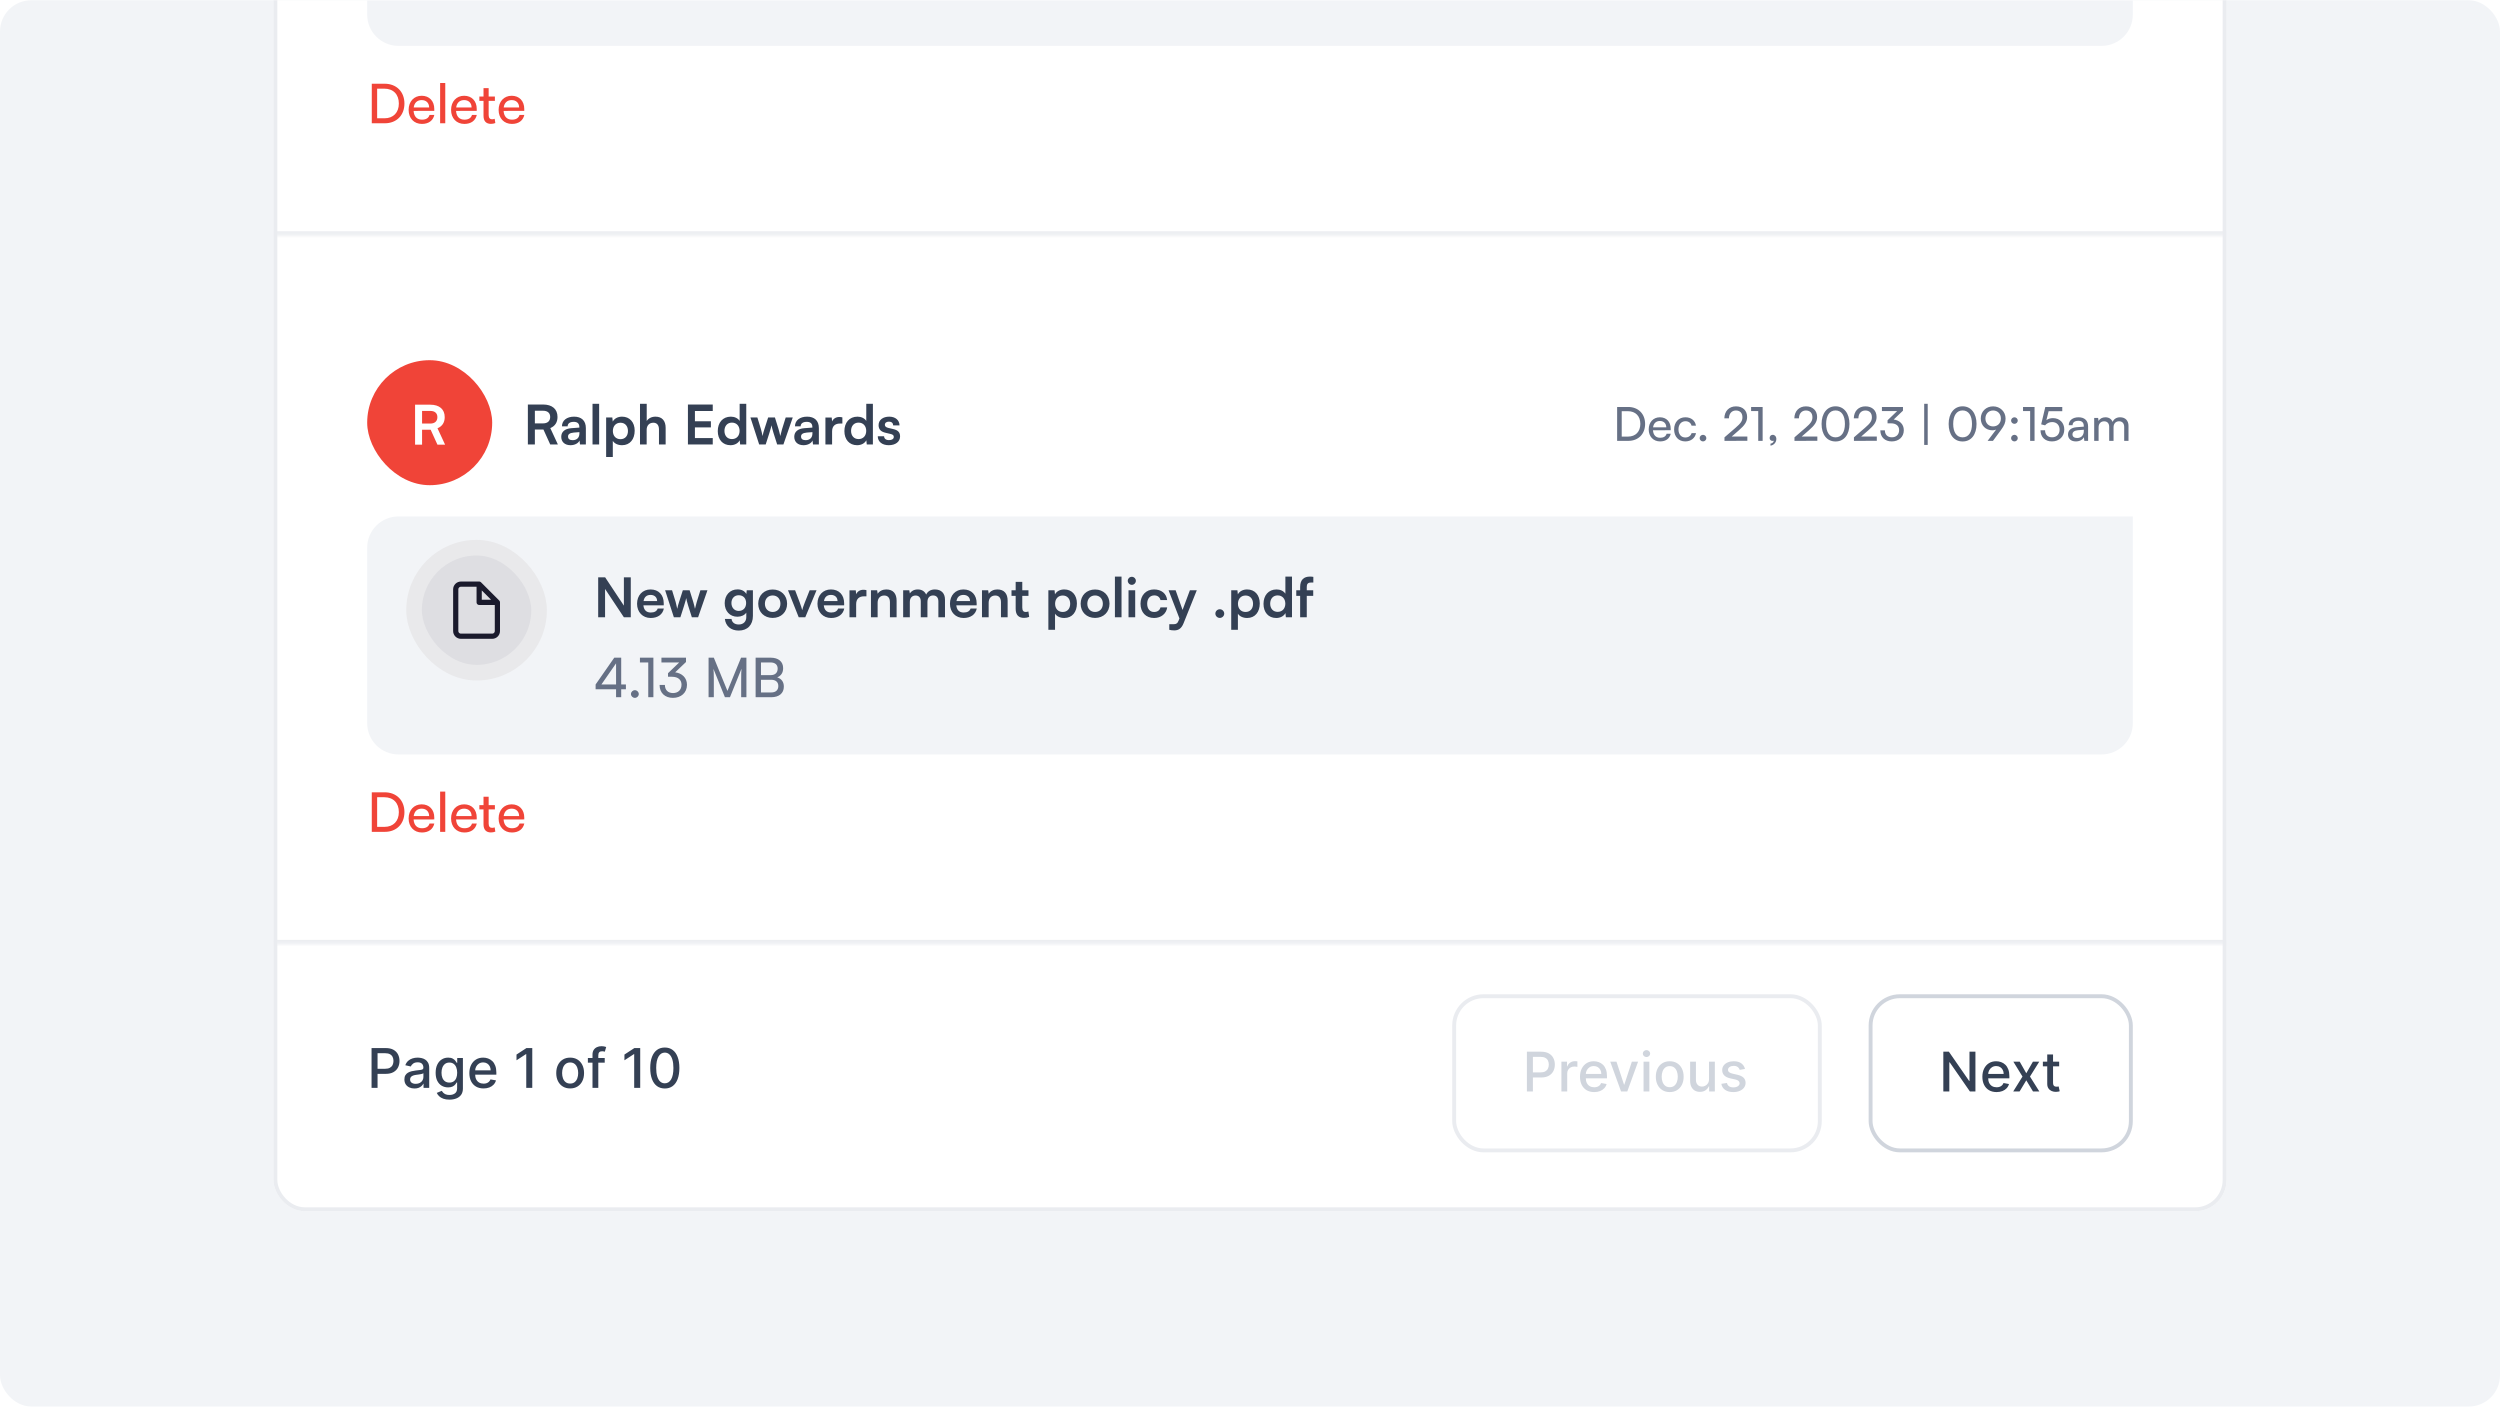
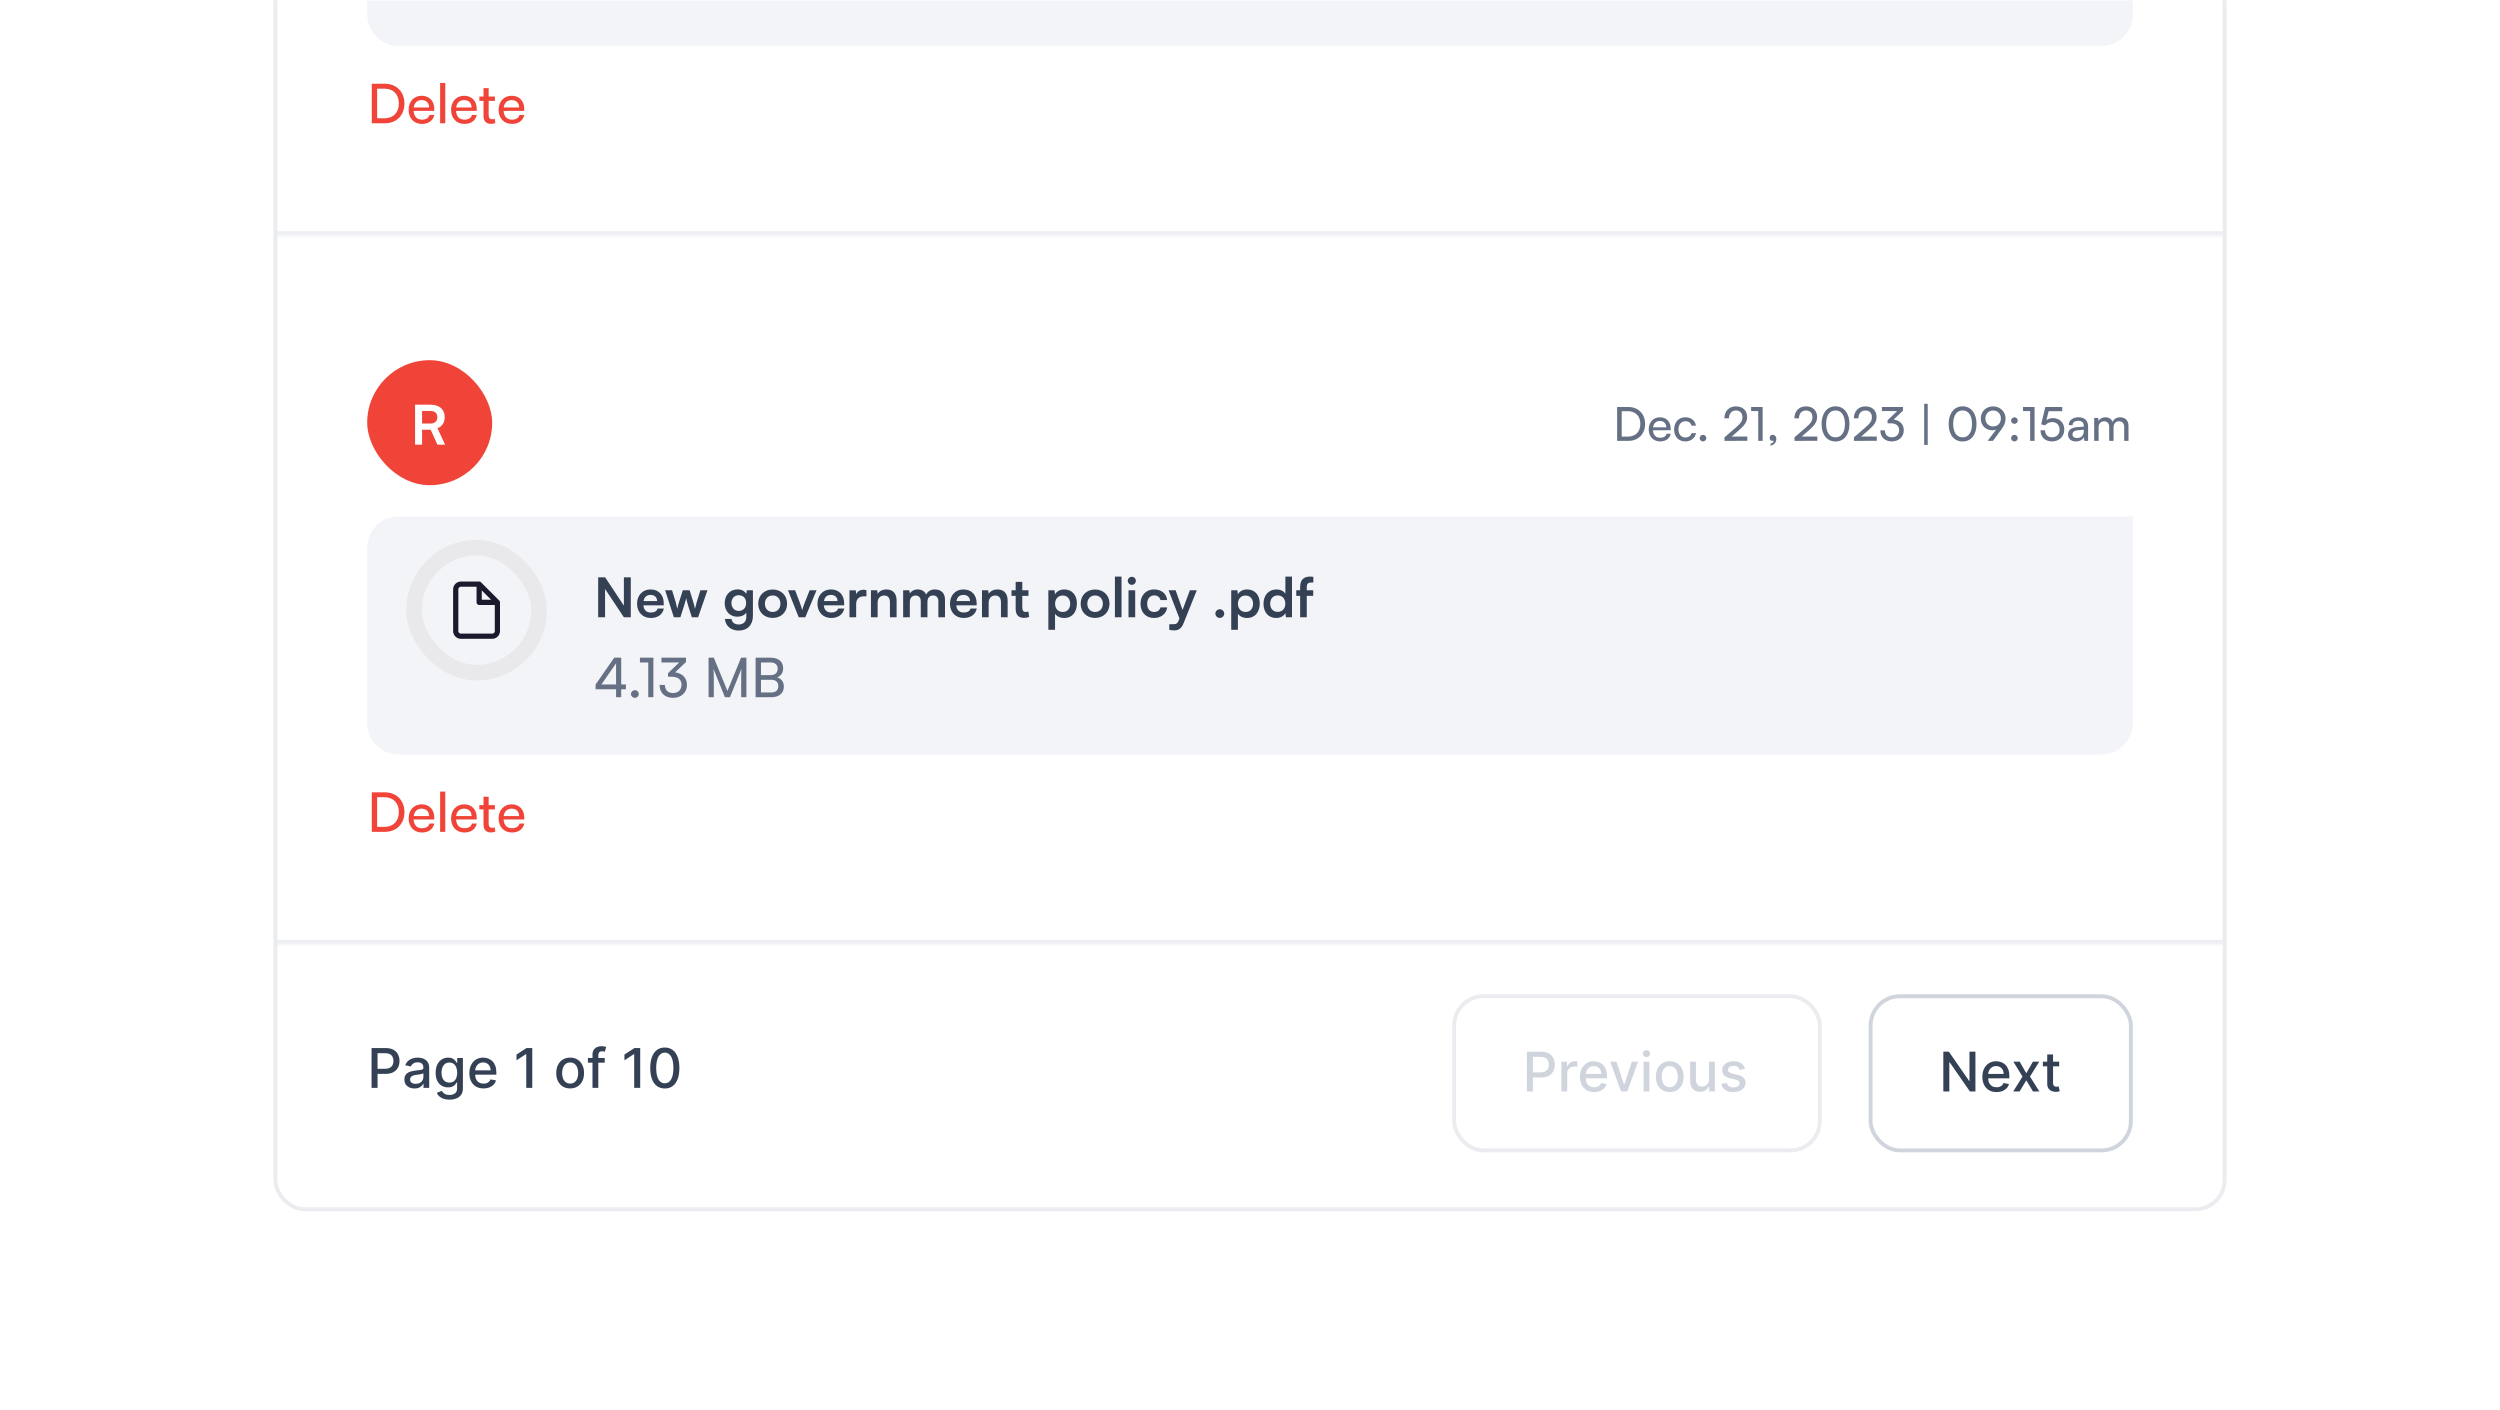
<svg xmlns="http://www.w3.org/2000/svg" width="688" height="388" viewBox="0 0 688 388" fill="none">
  <g clip-path="url(#clip0_19572_62567)">
-     <rect y="0.074" width="688" height="387" rx="8.6" fill="#F2F4F7" />
    <g clip-path="url(#clip1_19572_62567)">
      <rect x="75.25" y="-320.977" width="537.5" height="654.3" rx="8.6" fill="white" />
      <mask id="path-4-inside-1_19572_62567" fill="white">
        <path d="M75.25 -121.676H612.75V64.724H75.25V-121.676Z" />
      </mask>
      <path d="M612.75 63.649H75.25V65.799H612.75V63.649Z" fill="#EAECF0" mask="url(#path-4-inside-1_19572_62567)" />
      <g filter="url(#filter0_dd_19572_62567)">
        <path d="M101.05 -46.425C101.05 -51.175 104.9 -55.025 109.65 -55.025H586.95V1.875C586.95 6.624 583.1 10.475 578.35 10.475H109.65C104.9 10.475 101.05 6.624 101.05 1.875V-46.425Z" fill="#F2F4F7" />
      </g>
      <path d="M105.911 33.924H102.314V23.043H105.851C109.102 23.043 111.299 25.24 111.299 28.491C111.299 31.727 109.132 33.924 105.911 33.924ZM105.746 24.397H103.789V32.554H105.806C108.229 32.554 109.764 30.989 109.764 28.491C109.764 25.962 108.229 24.397 105.746 24.397ZM116.11 34.104C113.943 34.104 112.453 32.539 112.453 30.252C112.453 27.949 113.913 26.354 116.05 26.354C118.142 26.354 119.512 27.799 119.512 29.981V30.508L113.823 30.523C113.928 32.073 114.741 32.931 116.14 32.931C117.239 32.931 117.961 32.479 118.202 31.636H119.527C119.165 33.217 117.931 34.104 116.11 34.104ZM116.05 27.543C114.816 27.543 114.033 28.28 113.853 29.574H118.097C118.097 28.355 117.299 27.543 116.05 27.543ZM122.537 33.924H121.122V22.847H122.537V33.924ZM127.795 34.104C125.627 34.104 124.137 32.539 124.137 30.252C124.137 27.949 125.597 26.354 127.734 26.354C129.826 26.354 131.196 27.799 131.196 29.981V30.508L125.507 30.523C125.612 32.073 126.425 32.931 127.825 32.931C128.923 32.931 129.646 32.479 129.887 31.636H131.211C130.85 33.217 129.616 34.104 127.795 34.104ZM127.734 27.543C126.5 27.543 125.718 28.28 125.537 29.574H129.781C129.781 28.355 128.984 27.543 127.734 27.543ZM136.134 32.69L136.315 33.864C135.938 34.014 135.517 34.089 135.095 34.089C133.801 34.089 133.064 33.352 133.064 31.862V27.753H131.92V26.564H133.064V24.262H134.478V26.564H136.194V27.753H134.478V31.666C134.478 32.509 134.87 32.825 135.427 32.825C135.637 32.825 135.893 32.78 136.134 32.69ZM140.875 34.104C138.708 34.104 137.218 32.539 137.218 30.252C137.218 27.949 138.678 26.354 140.815 26.354C142.907 26.354 144.276 27.799 144.276 29.981V30.508L138.588 30.523C138.693 32.073 139.506 32.931 140.905 32.931C142.004 32.931 142.726 32.479 142.967 31.636H144.292C143.93 33.217 142.696 34.104 140.875 34.104ZM140.815 27.543C139.581 27.543 138.798 28.28 138.618 29.574H142.862C142.862 28.355 142.064 27.543 140.815 27.543Z" fill="#F04438" />
      <mask id="path-8-inside-2_19572_62567" fill="white">
        <path d="M75.25 73.324H612.75V259.724H75.25V73.324Z" />
      </mask>
      <path d="M612.75 258.649H75.25V260.799H612.75V258.649Z" fill="#EAECF0" mask="url(#path-8-inside-2_19572_62567)" />
      <rect x="101.05" y="99.125" width="34.4" height="34.4" rx="17.2" fill="#F04438" />
      <path d="M116.154 122.373H114.228V111.371H118.427C120.925 111.371 122.385 112.636 122.385 114.803C122.385 116.278 121.693 117.331 120.398 117.858L122.49 122.373H120.383L118.517 118.264H116.154V122.373ZM116.154 113.087V116.564H118.427C119.646 116.564 120.368 115.917 120.368 114.803C120.368 113.704 119.646 113.087 118.427 113.087H116.154Z" fill="white" />
-       <path d="M147.195 122.324H145.269V111.323H149.468C151.966 111.323 153.426 112.587 153.426 114.754C153.426 116.229 152.734 117.282 151.44 117.809L153.532 122.324H151.425L149.558 118.216H147.195V122.324ZM147.195 113.038V116.515H149.468C150.687 116.515 151.409 115.868 151.409 114.754C151.409 113.655 150.687 113.038 149.468 113.038H147.195ZM156.999 122.52C155.419 122.52 154.455 121.602 154.455 120.202C154.455 118.833 155.449 117.975 157.21 117.839L159.437 117.674V117.508C159.437 116.5 158.835 116.094 157.902 116.094C156.818 116.094 156.216 116.545 156.216 117.328H154.651C154.651 115.717 155.976 114.664 157.992 114.664C159.994 114.664 161.228 115.747 161.228 117.809V122.324H159.618L159.482 121.226C159.166 121.993 158.158 122.52 156.999 122.52ZM157.601 121.135C158.73 121.135 159.452 120.458 159.452 119.314V118.923L157.902 119.043C156.758 119.149 156.322 119.525 156.322 120.127C156.322 120.804 156.773 121.135 157.601 121.135ZM164.883 122.324H163.062V111.127H164.883V122.324ZM166.809 125.771V114.89H168.51L168.63 116.018C169.081 115.16 170.06 114.664 171.188 114.664C173.28 114.664 174.665 116.184 174.665 118.517C174.665 120.834 173.401 122.52 171.188 122.52C170.075 122.52 169.112 122.083 168.645 121.331V125.771H166.809ZM168.66 118.607C168.66 119.946 169.488 120.864 170.752 120.864C172.046 120.864 172.814 119.931 172.814 118.607C172.814 117.282 172.046 116.334 170.752 116.334C169.488 116.334 168.66 117.267 168.66 118.607ZM177.963 122.324H176.127V111.127H177.978V115.853C178.445 115.13 179.318 114.664 180.386 114.664C182.222 114.664 183.185 115.823 183.185 117.749V122.324H181.349V118.185C181.349 116.936 180.732 116.334 179.799 116.334C178.64 116.334 177.963 117.147 177.963 118.261V122.324ZM196.149 122.324H189.317V111.323H196.149V113.099H191.243V115.928H195.638V117.629H191.243V120.548H196.149V122.324ZM201.022 122.52C198.87 122.52 197.531 120.94 197.531 118.637C197.531 116.319 198.885 114.664 201.128 114.664C202.166 114.664 203.084 115.1 203.551 115.838V111.127H205.372V122.324H203.686L203.566 121.165C203.114 122.023 202.151 122.52 201.022 122.52ZM201.429 120.834C202.708 120.834 203.536 119.916 203.536 118.577C203.536 117.237 202.708 116.304 201.429 116.304C200.149 116.304 199.367 117.252 199.367 118.577C199.367 119.901 200.149 120.834 201.429 120.834ZM208.926 122.324L206.518 114.89H208.429L209.407 118.08C209.573 118.667 209.723 119.314 209.859 120.007C209.994 119.284 210.13 118.818 210.37 118.08L211.394 114.89H213.26L214.253 118.08C214.344 118.381 214.645 119.495 214.735 119.991C214.855 119.435 215.096 118.547 215.232 118.08L216.225 114.89H218.166L215.593 122.324H213.877L212.854 119.104C212.553 118.125 212.387 117.418 212.327 117.042C212.252 117.388 212.116 117.915 211.74 119.134L210.717 122.324H208.926ZM221.123 122.52C219.543 122.52 218.58 121.602 218.58 120.202C218.58 118.833 219.573 117.975 221.334 117.839L223.561 117.674V117.508C223.561 116.5 222.959 116.094 222.026 116.094C220.942 116.094 220.34 116.545 220.34 117.328H218.775C218.775 115.717 220.1 114.664 222.116 114.664C224.118 114.664 225.352 115.747 225.352 117.809V122.324H223.742L223.606 121.226C223.29 121.993 222.282 122.52 221.123 122.52ZM221.725 121.135C222.854 121.135 223.576 120.458 223.576 119.314V118.923L222.026 119.043C220.882 119.149 220.446 119.525 220.446 120.127C220.446 120.804 220.897 121.135 221.725 121.135ZM231.821 114.859V116.56H231.144C229.82 116.56 228.992 117.267 228.992 118.712V122.324H227.156V114.905H228.887L228.992 115.988C229.308 115.251 230.015 114.754 231.009 114.754C231.265 114.754 231.52 114.784 231.821 114.859ZM235.87 122.52C233.717 122.52 232.378 120.94 232.378 118.637C232.378 116.319 233.732 114.664 235.975 114.664C237.013 114.664 237.931 115.1 238.398 115.838V111.127H240.219V122.324H238.533L238.413 121.165C237.961 122.023 236.998 122.52 235.87 122.52ZM236.276 120.834C237.555 120.834 238.383 119.916 238.383 118.577C238.383 117.237 237.555 116.304 236.276 116.304C234.997 116.304 234.214 117.252 234.214 118.577C234.214 119.901 234.997 120.834 236.276 120.834ZM241.561 120.067H243.306C243.321 120.714 243.803 121.12 244.646 121.12C245.504 121.12 245.97 120.774 245.97 120.232C245.97 119.856 245.775 119.585 245.112 119.435L243.773 119.119C242.433 118.818 241.786 118.185 241.786 116.997C241.786 115.537 243.02 114.664 244.736 114.664C246.407 114.664 247.535 115.627 247.55 117.072H245.805C245.79 116.44 245.368 116.033 244.661 116.033C243.938 116.033 243.517 116.364 243.517 116.921C243.517 117.343 243.848 117.614 244.48 117.764L245.82 118.08C247.069 118.366 247.701 118.938 247.701 120.082C247.701 121.587 246.422 122.52 244.586 122.52C242.734 122.52 241.561 121.527 241.561 120.067Z" fill="#344054" />
      <path d="M448.117 121.324H445.034V111.998H448.065C450.851 111.998 452.735 113.881 452.735 116.667C452.735 119.441 450.877 121.324 448.117 121.324ZM447.975 113.159H446.298V120.15H448.026C450.103 120.15 451.419 118.809 451.419 116.667C451.419 114.5 450.103 113.159 447.975 113.159ZM456.859 121.479C455.001 121.479 453.724 120.137 453.724 118.177C453.724 116.203 454.975 114.836 456.807 114.836C458.6 114.836 459.774 116.074 459.774 117.944V118.396L454.898 118.409C454.988 119.738 455.685 120.473 456.885 120.473C457.826 120.473 458.445 120.086 458.652 119.363H459.787C459.477 120.718 458.42 121.479 456.859 121.479ZM456.807 115.855C455.749 115.855 455.079 116.487 454.924 117.596H458.562C458.562 116.551 457.878 115.855 456.807 115.855ZM460.716 118.177C460.716 116.203 461.967 114.836 463.812 114.836C465.398 114.836 466.508 115.739 466.727 117.145H465.515C465.308 116.345 464.663 115.919 463.85 115.919C462.702 115.919 461.915 116.796 461.915 118.164C461.915 119.518 462.651 120.395 463.799 120.395C464.663 120.395 465.308 119.944 465.527 119.196H466.74C466.495 120.563 465.321 121.479 463.799 121.479C461.941 121.479 460.716 120.163 460.716 118.177ZM468.67 121.479C468.167 121.479 467.742 121.066 467.742 120.576C467.742 120.073 468.167 119.66 468.67 119.66C469.161 119.66 469.586 120.073 469.586 120.576C469.586 121.066 469.161 121.479 468.67 121.479ZM480.871 121.311L474.576 121.324V120.357L477.582 117.764C479.091 116.461 479.517 115.829 479.517 114.836C479.517 113.662 478.846 112.965 477.724 112.965C476.576 112.965 475.827 113.804 475.802 115.132H474.537C474.576 113.133 475.84 111.83 477.737 111.83C479.607 111.83 480.807 112.965 480.807 114.758C480.807 116.087 480.149 117.029 478.498 118.46L476.563 120.137H480.871V121.311ZM483.865 113.133H481.905V111.998H485.078V121.324H483.865V113.133ZM488.848 120.821C488.848 121.75 488.152 122.524 487.236 122.64V122.098C487.765 122.008 488.139 121.66 488.139 121.26C488.048 121.311 487.945 121.337 487.79 121.337C487.365 121.337 487.003 121.028 487.003 120.55C487.003 120.034 487.352 119.66 487.868 119.66C488.41 119.66 488.848 120.112 488.848 120.821ZM500.133 121.311L493.838 121.324V120.357L496.844 117.764C498.353 116.461 498.779 115.829 498.779 114.836C498.779 113.662 498.108 112.965 496.986 112.965C495.837 112.965 495.089 113.804 495.063 115.132H493.799C493.838 113.133 495.102 111.83 496.998 111.83C498.869 111.83 500.069 112.965 500.069 114.758C500.069 116.087 499.411 117.029 497.76 118.46L495.825 120.137H500.133V121.311ZM501.297 116.667C501.297 113.778 502.793 111.817 505.141 111.817C507.476 111.817 508.972 113.778 508.972 116.667C508.972 119.57 507.54 121.492 505.141 121.492C502.729 121.492 501.297 119.57 501.297 116.667ZM502.548 116.667C502.548 118.964 503.503 120.357 505.141 120.357C506.779 120.357 507.721 118.964 507.721 116.667C507.721 114.345 506.779 112.952 505.141 112.952C503.503 112.952 502.548 114.345 502.548 116.667ZM516.498 121.311L510.202 121.324V120.357L513.208 117.764C514.717 116.461 515.143 115.829 515.143 114.836C515.143 113.662 514.472 112.965 513.35 112.965C512.202 112.965 511.454 113.804 511.428 115.132H510.164C510.202 113.133 511.467 111.83 513.363 111.83C515.233 111.83 516.433 112.965 516.433 114.758C516.433 116.087 515.775 117.029 514.124 118.46L512.189 120.137H516.498V121.311ZM520.382 116.5H519.453V115.661L522.097 113.12H517.905V111.998H523.697V113.017L521.143 115.455C522.73 115.648 523.929 116.719 523.929 118.396C523.929 120.279 522.51 121.479 520.614 121.479C518.782 121.479 517.466 120.357 517.466 118.422H518.718C518.718 119.634 519.466 120.344 520.64 120.344C521.852 120.344 522.639 119.57 522.639 118.37C522.639 117.248 521.865 116.5 520.382 116.5ZM529.538 122.447V111.12H530.506V122.447H529.538ZM536.268 116.667C536.268 113.778 537.764 111.817 540.112 111.817C542.447 111.817 543.943 113.778 543.943 116.667C543.943 119.57 542.511 121.492 540.112 121.492C537.7 121.492 536.268 119.57 536.268 116.667ZM537.519 116.667C537.519 118.964 538.474 120.357 540.112 120.357C541.75 120.357 542.692 118.964 542.692 116.667C542.692 114.345 541.75 112.952 540.112 112.952C538.474 112.952 537.519 114.345 537.519 116.667ZM550.643 118.37L548.463 121.324H546.992L549.327 118.228C549.005 118.357 548.669 118.422 548.347 118.422C546.412 118.422 545.109 117.029 545.109 115.171C545.109 113.236 546.58 111.83 548.502 111.83C550.437 111.83 551.933 113.288 551.933 115.184C551.933 116.28 551.598 117.067 550.643 118.37ZM550.643 115.171C550.643 113.894 549.766 112.965 548.502 112.965C547.263 112.965 546.386 113.894 546.386 115.171C546.386 116.448 547.263 117.351 548.502 117.351C549.766 117.351 550.643 116.448 550.643 115.171ZM554.375 116.642C553.872 116.642 553.447 116.229 553.447 115.751C553.447 115.248 553.872 114.836 554.375 114.836C554.866 114.836 555.291 115.248 555.291 115.751C555.291 116.229 554.866 116.642 554.375 116.642ZM554.375 121.479C553.872 121.479 553.447 121.066 553.447 120.576C553.447 120.073 553.872 119.66 554.375 119.66C554.866 119.66 555.291 120.073 555.291 120.576C555.291 121.066 554.866 121.479 554.375 121.479ZM558.696 113.133H556.735V111.998H559.908V121.324H558.696V113.133ZM564.699 121.479C562.789 121.479 561.551 120.266 561.551 118.409H562.802C562.802 119.609 563.538 120.344 564.724 120.344C565.989 120.344 566.801 119.505 566.801 118.241C566.801 117.041 566.04 116.151 564.737 116.151C563.95 116.151 563.228 116.525 562.802 117.054L561.732 116.783L562.867 111.998H567.537V113.159H563.783L563.163 115.635C563.654 115.261 564.273 115.068 564.969 115.068C566.866 115.068 568.091 116.396 568.091 118.19C568.091 120.125 566.711 121.479 564.699 121.479ZM571.275 121.479C569.921 121.479 569.121 120.718 569.121 119.57C569.121 118.409 569.985 117.686 571.469 117.57L573.455 117.416V117.235C573.455 116.177 572.823 115.803 571.972 115.803C570.953 115.803 570.372 116.255 570.372 117.016H569.314C569.314 115.7 570.398 114.836 572.023 114.836C573.584 114.836 574.642 115.661 574.642 117.364V121.324H573.61L573.481 120.305C573.159 121.028 572.294 121.479 571.275 121.479ZM571.624 120.537C572.772 120.537 573.468 119.789 573.468 118.602V118.267L571.856 118.396C570.785 118.499 570.346 118.912 570.346 119.531C570.346 120.202 570.837 120.537 571.624 120.537ZM577.534 121.324H576.321V115.016H577.405L577.521 115.842C577.844 115.248 578.514 114.836 579.405 114.836C580.385 114.836 581.082 115.326 581.404 116.113C581.701 115.326 582.462 114.836 583.442 114.836C584.887 114.836 585.764 115.739 585.764 117.196V121.324H584.577V117.493C584.577 116.5 584.023 115.932 583.171 115.932C582.255 115.932 581.649 116.577 581.649 117.583V121.324H580.449V117.48C580.449 116.487 579.908 115.945 579.056 115.945C578.14 115.945 577.534 116.577 577.534 117.583V121.324Z" fill="#667085" />
      <g filter="url(#filter1_dd_19572_62567)">
        <path d="M101.05 148.575C101.05 143.825 104.9 139.975 109.65 139.975H586.95V196.875C586.95 201.624 583.1 205.475 578.35 205.475H109.65C104.9 205.475 101.05 201.624 101.05 196.875V148.575Z" fill="#F2F4F7" />
-         <rect x="113.95" y="148.574" width="34.4" height="34.4" rx="17.2" fill="#DEDEE2" />
        <rect x="113.95" y="148.574" width="34.4" height="34.4" rx="17.2" stroke="#E9E9EB" stroke-width="4.3" />
        <g clip-path="url(#clip2_19572_62567)">
          <path d="M131.867 158.605H126.85C126.47 158.605 126.105 158.756 125.837 159.025C125.568 159.294 125.417 159.659 125.417 160.039V171.505C125.417 171.886 125.568 172.25 125.837 172.519C126.105 172.788 126.47 172.939 126.85 172.939H135.45C135.83 172.939 136.195 172.788 136.464 172.519C136.732 172.25 136.883 171.886 136.883 171.505V163.622M131.867 158.605L136.883 163.622M131.867 158.605V163.622H136.883" stroke="#1A1A2C" stroke-width="1.433" stroke-linecap="round" stroke-linejoin="round" />
        </g>
        <path d="M166.515 167.725H164.619V156.723H166.531L171.693 164.519V156.723H173.589V167.725H171.693L166.515 159.929V167.725ZM179.079 167.92C176.867 167.92 175.317 166.31 175.317 164.007C175.317 161.675 176.837 160.064 179.019 160.064C181.247 160.064 182.661 161.554 182.661 163.872V164.429L177.063 164.444C177.198 165.753 177.89 166.415 179.11 166.415C180.118 166.415 180.78 166.024 180.991 165.317H182.691C182.375 166.942 181.021 167.92 179.079 167.92ZM179.034 161.569C177.951 161.569 177.288 162.156 177.108 163.27H180.84C180.84 162.246 180.133 161.569 179.034 161.569ZM185.448 167.725L183.04 160.29H184.951L185.93 163.481C186.095 164.067 186.246 164.715 186.381 165.407C186.516 164.685 186.652 164.218 186.893 163.481L187.916 160.29H189.782L190.776 163.481C190.866 163.782 191.167 164.895 191.257 165.392C191.378 164.835 191.618 163.947 191.754 163.481L192.747 160.29H194.689L192.115 167.725H190.399L189.376 164.504C189.075 163.526 188.909 162.818 188.849 162.442C188.774 162.788 188.639 163.315 188.262 164.534L187.239 167.725H185.448ZM199.435 163.842C199.435 161.675 200.85 160.049 202.972 160.049C204.086 160.049 204.959 160.516 205.395 161.313L205.501 160.29H207.201V167.348C207.201 169.832 205.711 171.382 203.303 171.382C201.166 171.382 199.706 170.163 199.481 168.176H201.317C201.437 169.139 202.175 169.711 203.303 169.711C204.568 169.711 205.38 168.914 205.38 167.679V166.445C204.914 167.138 203.996 167.574 202.927 167.574C200.82 167.574 199.435 165.994 199.435 163.842ZM201.287 163.797C201.287 165.046 202.084 165.979 203.288 165.979C204.552 165.979 205.335 165.091 205.335 163.797C205.335 162.532 204.568 161.659 203.288 161.659C202.069 161.659 201.287 162.578 201.287 163.797ZM208.665 163.992C208.665 161.675 210.336 160.079 212.638 160.079C214.941 160.079 216.611 161.675 216.611 163.992C216.611 166.31 214.941 167.905 212.638 167.905C210.336 167.905 208.665 166.31 208.665 163.992ZM210.501 163.992C210.501 165.347 211.374 166.265 212.638 166.265C213.902 166.265 214.775 165.347 214.775 163.992C214.775 162.638 213.902 161.72 212.638 161.72C211.374 161.72 210.501 162.638 210.501 163.992ZM219.806 167.725L216.857 160.29H218.813L220.107 163.706C220.423 164.594 220.679 165.362 220.77 165.768C220.875 165.302 221.146 164.519 221.462 163.706L222.816 160.29H224.713L221.612 167.725H219.806ZM228.727 167.92C226.514 167.92 224.964 166.31 224.964 164.007C224.964 161.675 226.484 160.064 228.667 160.064C230.894 160.064 232.309 161.554 232.309 163.872V164.429L226.71 164.444C226.846 165.753 227.538 166.415 228.757 166.415C229.765 166.415 230.427 166.024 230.638 165.317H232.339C232.023 166.942 230.668 167.92 228.727 167.92ZM228.682 161.569C227.598 161.569 226.936 162.156 226.755 163.27H230.488C230.488 162.246 229.78 161.569 228.682 161.569ZM238.444 160.26V161.96H237.766C236.442 161.96 235.614 162.668 235.614 164.113V167.725H233.778V160.305H235.509L235.614 161.389C235.93 160.651 236.638 160.154 237.631 160.154C237.887 160.154 238.143 160.185 238.444 160.26ZM241.523 167.725H239.686V160.29H241.387L241.538 161.253C242.004 160.501 242.907 160.064 243.916 160.064C245.782 160.064 246.745 161.223 246.745 163.149V167.725H244.909V163.586C244.909 162.337 244.292 161.735 243.344 161.735C242.215 161.735 241.523 162.517 241.523 163.721V167.725ZM250.385 167.725H248.549V160.29H250.235L250.385 161.163C250.761 160.546 251.514 160.064 252.582 160.064C253.711 160.064 254.494 160.621 254.885 161.479C255.261 160.621 256.134 160.064 257.263 160.064C259.069 160.064 260.062 161.148 260.062 162.863V167.725H258.241V163.345C258.241 162.277 257.669 161.72 256.796 161.72C255.908 161.72 255.231 162.292 255.231 163.511V167.725H253.395V163.33C253.395 162.292 252.838 161.735 251.965 161.735C251.092 161.735 250.385 162.307 250.385 163.511V167.725ZM265.191 167.92C262.978 167.92 261.428 166.31 261.428 164.007C261.428 161.675 262.948 160.064 265.13 160.064C267.358 160.064 268.773 161.554 268.773 163.872V164.429L263.174 164.444C263.309 165.753 264.002 166.415 265.221 166.415C266.229 166.415 266.891 166.024 267.102 165.317H268.803C268.487 166.942 267.132 167.92 265.191 167.92ZM265.146 161.569C264.062 161.569 263.4 162.156 263.219 163.27H266.952C266.952 162.246 266.244 161.569 265.146 161.569ZM272.078 167.725H270.242V160.29H271.943L272.093 161.253C272.56 160.501 273.463 160.064 274.471 160.064C276.337 160.064 277.301 161.223 277.301 163.149V167.725H275.464V163.586C275.464 162.337 274.847 161.735 273.899 161.735C272.77 161.735 272.078 162.517 272.078 163.721V167.725ZM283.018 166.129L283.228 167.619C282.822 167.8 282.34 167.89 281.814 167.89C280.399 167.89 279.511 167.168 279.511 165.392V161.825H278.367V160.29H279.511V157.972H281.332V160.29H283.033V161.825H281.332V165.076C281.332 165.964 281.723 166.265 282.28 166.265C282.491 166.265 282.747 166.22 283.018 166.129ZM288.511 171.171V160.29H290.211L290.332 161.419C290.783 160.561 291.762 160.064 292.89 160.064C294.982 160.064 296.367 161.584 296.367 163.917C296.367 166.235 295.103 167.92 292.89 167.92C291.777 167.92 290.813 167.484 290.347 166.731V171.171H288.511ZM290.362 164.007C290.362 165.347 291.19 166.265 292.454 166.265C293.748 166.265 294.516 165.332 294.516 164.007C294.516 162.683 293.748 161.735 292.454 161.735C291.19 161.735 290.362 162.668 290.362 164.007ZM297.392 163.992C297.392 161.675 299.063 160.079 301.366 160.079C303.668 160.079 305.339 161.675 305.339 163.992C305.339 166.31 303.668 167.905 301.366 167.905C299.063 167.905 297.392 166.31 297.392 163.992ZM299.229 163.992C299.229 165.347 300.101 166.265 301.366 166.265C302.63 166.265 303.503 165.347 303.503 163.992C303.503 162.638 302.63 161.72 301.366 161.72C300.101 161.72 299.229 162.638 299.229 163.992ZM308.645 167.725H306.824V156.527H308.645V167.725ZM311.489 158.8C310.857 158.8 310.361 158.303 310.361 157.686C310.361 157.069 310.857 156.588 311.489 156.588C312.091 156.588 312.588 157.069 312.588 157.686C312.588 158.303 312.091 158.8 311.489 158.8ZM310.571 167.725V160.29H312.407V167.725H310.571ZM313.868 163.992C313.868 161.69 315.388 160.064 317.585 160.064C319.617 160.064 321.002 161.193 321.197 162.984H319.361C319.151 162.141 318.534 161.705 317.661 161.705C316.487 161.705 315.704 162.593 315.704 163.992C315.704 165.392 316.427 166.265 317.6 166.265C318.518 166.265 319.166 165.813 319.361 165.001H321.212C320.987 166.731 319.542 167.92 317.6 167.92C315.343 167.92 313.868 166.355 313.868 163.992ZM321.785 171.171V169.636H322.884C323.606 169.636 324.057 169.47 324.374 168.598L324.584 168.041L321.589 160.29H323.531L325.442 165.708L327.459 160.29H329.355L325.713 169.38C325.156 170.765 324.374 171.337 323.154 171.337C322.643 171.337 322.191 171.276 321.785 171.171ZM335.689 167.905C335.026 167.905 334.469 167.363 334.469 166.716C334.469 166.054 335.026 165.512 335.689 165.512C336.351 165.512 336.908 166.054 336.908 166.716C336.908 167.363 336.351 167.905 335.689 167.905ZM338.834 171.171V160.29H340.535L340.655 161.419C341.107 160.561 342.085 160.064 343.214 160.064C345.306 160.064 346.69 161.584 346.69 163.917C346.69 166.235 345.426 167.92 343.214 167.92C342.1 167.92 341.137 167.484 340.67 166.731V171.171H338.834ZM340.685 164.007C340.685 165.347 341.513 166.265 342.777 166.265C344.072 166.265 344.839 165.332 344.839 164.007C344.839 162.683 344.072 161.735 342.777 161.735C341.513 161.735 340.685 162.668 340.685 164.007ZM351.207 167.92C349.055 167.92 347.716 166.34 347.716 164.037C347.716 161.72 349.07 160.064 351.313 160.064C352.351 160.064 353.269 160.501 353.736 161.238V156.527H355.557V167.725H353.871L353.751 166.566C353.299 167.424 352.336 167.92 351.207 167.92ZM351.614 166.235C352.893 166.235 353.721 165.317 353.721 163.977C353.721 162.638 352.893 161.705 351.614 161.705C350.335 161.705 349.552 162.653 349.552 163.977C349.552 165.302 350.335 166.235 351.614 166.235ZM356.733 160.29H357.801V159.387C357.801 157.37 358.87 156.527 360.48 156.527C360.766 156.527 361.112 156.542 361.429 156.603V158.168H360.781C359.848 158.168 359.623 158.649 359.623 159.387V160.29H361.398V161.825H359.623V167.725H357.801V161.825H356.733V160.29Z" fill="#344054" />
        <path d="M172.25 187.527H170.955V189.725H169.541V187.527H163.912V186.218L169.044 178.843H170.955V186.218H172.25V187.527ZM165.507 186.218H169.541V180.409L165.507 186.218ZM174.722 189.905C174.135 189.905 173.638 189.424 173.638 188.852C173.638 188.265 174.135 187.783 174.722 187.783C175.294 187.783 175.79 188.265 175.79 188.852C175.79 189.424 175.294 189.905 174.722 189.905ZM178.399 180.168H176.111V178.843H179.813V189.725H178.399V180.168ZM184.919 184.096H183.835V183.118L186.921 180.153H182.029V178.843H188.787V180.032L185.807 182.877C187.658 183.103 189.058 184.352 189.058 186.308C189.058 188.506 187.402 189.905 185.19 189.905C183.053 189.905 181.518 188.596 181.518 186.338H182.978C182.978 187.753 183.851 188.581 185.22 188.581C186.635 188.581 187.553 187.678 187.553 186.278C187.553 184.969 186.65 184.096 184.919 184.096ZM196.444 189.725H195V178.843H196.444L200.192 187.994L203.939 178.843H205.414V189.725H203.969V185.42C203.969 183.389 203.984 182.651 204.06 181.884L200.884 189.725H199.499L196.339 181.914C196.414 182.44 196.444 183.554 196.444 185.074V189.725ZM207.948 189.725V178.843H212.102C214.224 178.843 215.518 179.927 215.518 181.718C215.518 182.967 214.976 183.81 213.893 184.261C215.097 184.653 215.714 185.526 215.714 186.82C215.714 188.626 214.404 189.725 212.252 189.725H207.948ZM212.011 180.153H209.423V183.644H212.102C213.321 183.644 214.013 182.982 214.013 181.853C214.013 180.77 213.291 180.153 212.011 180.153ZM212.222 184.924H209.423V188.415H212.222C213.486 188.415 214.194 187.768 214.194 186.639C214.194 185.556 213.471 184.924 212.222 184.924Z" fill="#667085" />
      </g>
      <path d="M105.911 228.924H102.314V218.043H105.851C109.102 218.043 111.299 220.24 111.299 223.491C111.299 226.727 109.132 228.924 105.911 228.924ZM105.746 219.397H103.789V227.554H105.806C108.229 227.554 109.764 225.989 109.764 223.491C109.764 220.962 108.229 219.397 105.746 219.397ZM116.11 229.104C113.943 229.104 112.453 227.539 112.453 225.252C112.453 222.949 113.913 221.354 116.05 221.354C118.142 221.354 119.512 222.798 119.512 224.981V225.507L113.823 225.523C113.928 227.073 114.741 227.931 116.14 227.931C117.239 227.931 117.961 227.479 118.202 226.636H119.527C119.165 228.216 117.931 229.104 116.11 229.104ZM116.05 222.543C114.816 222.543 114.033 223.28 113.853 224.574H118.097C118.097 223.355 117.299 222.543 116.05 222.543ZM122.537 228.924H121.122V217.847H122.537V228.924ZM127.795 229.104C125.627 229.104 124.137 227.539 124.137 225.252C124.137 222.949 125.597 221.354 127.734 221.354C129.826 221.354 131.196 222.798 131.196 224.981V225.507L125.507 225.523C125.612 227.073 126.425 227.931 127.825 227.931C128.923 227.931 129.646 227.479 129.887 226.636H131.211C130.85 228.216 129.616 229.104 127.795 229.104ZM127.734 222.543C126.5 222.543 125.718 223.28 125.537 224.574H129.781C129.781 223.355 128.984 222.543 127.734 222.543ZM136.134 227.69L136.315 228.864C135.938 229.014 135.517 229.089 135.095 229.089C133.801 229.089 133.064 228.352 133.064 226.862V222.753H131.92V221.564H133.064V219.262H134.478V221.564H136.194V222.753H134.478V226.666C134.478 227.509 134.87 227.825 135.427 227.825C135.637 227.825 135.893 227.78 136.134 227.69ZM140.875 229.104C138.708 229.104 137.218 227.539 137.218 225.252C137.218 222.949 138.678 221.354 140.815 221.354C142.907 221.354 144.276 222.798 144.276 224.981V225.507L138.588 225.523C138.693 227.073 139.506 227.931 140.905 227.931C142.004 227.931 142.726 227.479 142.967 226.636H144.292C143.93 228.216 142.696 229.104 140.875 229.104ZM140.815 222.543C139.581 222.543 138.798 223.28 138.618 224.574H142.862C142.862 223.355 142.064 222.543 140.815 222.543Z" fill="#F04438" />
      <path d="M102.253 299.373V288.428H106.154C107.006 288.428 107.711 288.583 108.27 288.893C108.83 289.203 109.248 289.627 109.526 290.165C109.804 290.699 109.943 291.301 109.943 291.971C109.943 292.644 109.802 293.25 109.521 293.788C109.243 294.323 108.823 294.747 108.26 295.06C107.7 295.37 106.997 295.525 106.149 295.525H103.466V294.125H105.999C106.537 294.125 106.973 294.032 107.308 293.847C107.643 293.658 107.889 293.402 108.046 293.077C108.203 292.753 108.281 292.384 108.281 291.971C108.281 291.558 108.203 291.191 108.046 290.87C107.889 290.549 107.642 290.298 107.303 290.116C106.968 289.935 106.526 289.844 105.978 289.844H103.904V299.373H102.253ZM114.066 299.555C113.546 299.555 113.076 299.459 112.656 299.266C112.235 299.07 111.902 298.787 111.656 298.416C111.414 298.046 111.293 297.592 111.293 297.054C111.293 296.59 111.382 296.209 111.56 295.91C111.738 295.611 111.979 295.374 112.281 295.199C112.584 295.024 112.923 294.893 113.297 294.804C113.671 294.714 114.052 294.647 114.441 294.6C114.932 294.543 115.331 294.497 115.638 294.461C115.944 294.422 116.167 294.36 116.306 294.274C116.445 294.189 116.514 294.05 116.514 293.858V293.82C116.514 293.353 116.382 292.992 116.119 292.735C115.859 292.479 115.47 292.35 114.954 292.35C114.416 292.35 113.992 292.47 113.682 292.709C113.375 292.944 113.163 293.206 113.046 293.494L111.544 293.152C111.722 292.653 111.982 292.251 112.324 291.944C112.67 291.634 113.067 291.41 113.516 291.271C113.965 291.128 114.437 291.057 114.932 291.057C115.26 291.057 115.607 291.096 115.974 291.175C116.345 291.249 116.691 291.388 117.011 291.592C117.336 291.795 117.601 292.085 117.808 292.463C118.014 292.837 118.118 293.323 118.118 293.922V299.373H116.557V298.251H116.493C116.39 298.457 116.235 298.66 116.028 298.86C115.821 299.06 115.556 299.225 115.232 299.357C114.907 299.489 114.519 299.555 114.066 299.555ZM114.414 298.272C114.856 298.272 115.233 298.185 115.547 298.01C115.864 297.836 116.105 297.608 116.268 297.326C116.436 297.041 116.52 296.736 116.52 296.412V295.354C116.463 295.411 116.352 295.464 116.188 295.514C116.028 295.561 115.844 295.602 115.638 295.637C115.431 295.669 115.23 295.7 115.034 295.728C114.838 295.753 114.674 295.774 114.542 295.792C114.232 295.831 113.949 295.897 113.692 295.99C113.439 296.083 113.236 296.216 113.083 296.391C112.933 296.562 112.859 296.79 112.859 297.075C112.859 297.47 113.005 297.77 113.297 297.973C113.589 298.172 113.961 298.272 114.414 298.272ZM123.688 302.622C123.036 302.622 122.475 302.537 122.004 302.366C121.538 302.195 121.156 301.969 120.861 301.687C120.565 301.406 120.344 301.098 120.198 300.763L121.571 300.196C121.668 300.353 121.796 300.519 121.956 300.693C122.12 300.871 122.341 301.023 122.619 301.147C122.9 301.272 123.262 301.334 123.704 301.334C124.31 301.334 124.81 301.187 125.206 300.891C125.601 300.599 125.799 300.132 125.799 299.491V297.877H125.697C125.601 298.051 125.462 298.245 125.28 298.459C125.102 298.673 124.856 298.858 124.543 299.015C124.229 299.172 123.821 299.25 123.319 299.25C122.671 299.25 122.086 299.099 121.566 298.796C121.049 298.489 120.64 298.039 120.337 297.444C120.038 296.845 119.888 296.109 119.888 295.236C119.888 294.364 120.036 293.615 120.332 292.992C120.631 292.368 121.041 291.891 121.561 291.559C122.081 291.225 122.671 291.057 123.33 291.057C123.839 291.057 124.251 291.143 124.564 291.314C124.878 291.481 125.122 291.677 125.297 291.901C125.475 292.126 125.612 292.324 125.708 292.495H125.826V291.164H127.392V299.555C127.392 300.26 127.228 300.839 126.9 301.292C126.572 301.744 126.128 302.079 125.569 302.296C125.013 302.514 124.386 302.622 123.688 302.622ZM123.672 297.925C124.131 297.925 124.52 297.818 124.837 297.604C125.158 297.387 125.4 297.077 125.564 296.674C125.731 296.268 125.815 295.782 125.815 295.215C125.815 294.663 125.733 294.176 125.569 293.756C125.405 293.336 125.165 293.008 124.848 292.773C124.53 292.534 124.139 292.415 123.672 292.415C123.191 292.415 122.79 292.539 122.469 292.789C122.149 293.035 121.906 293.369 121.742 293.793C121.582 294.217 121.502 294.691 121.502 295.215C121.502 295.753 121.584 296.225 121.748 296.631C121.912 297.038 122.154 297.355 122.475 297.583C122.799 297.811 123.198 297.925 123.672 297.925ZM133.073 299.539C132.264 299.539 131.567 299.366 130.983 299.02C130.402 298.671 129.953 298.181 129.636 297.551C129.323 296.916 129.166 296.173 129.166 295.322C129.166 294.481 129.323 293.74 129.636 293.099C129.953 292.457 130.395 291.957 130.962 291.597C131.532 291.237 132.198 291.057 132.96 291.057C133.424 291.057 133.873 291.134 134.307 291.287C134.742 291.44 135.132 291.681 135.478 292.008C135.823 292.336 136.096 292.762 136.295 293.286C136.495 293.806 136.595 294.438 136.595 295.183V295.75H130.069V294.552H135.029C135.029 294.132 134.943 293.76 134.772 293.435C134.601 293.108 134.361 292.849 134.051 292.66C133.744 292.472 133.384 292.377 132.971 292.377C132.522 292.377 132.13 292.488 131.795 292.709C131.464 292.926 131.207 293.211 131.026 293.564C130.848 293.913 130.759 294.292 130.759 294.702V295.637C130.759 296.186 130.855 296.653 131.047 297.038C131.243 297.422 131.516 297.716 131.865 297.919C132.214 298.119 132.622 298.219 133.089 298.219C133.392 298.219 133.668 298.176 133.917 298.09C134.167 298.001 134.382 297.869 134.564 297.695C134.746 297.52 134.884 297.305 134.981 297.048L136.493 297.321C136.372 297.766 136.155 298.156 135.841 298.491C135.531 298.823 135.141 299.081 134.671 299.266C134.204 299.448 133.671 299.539 133.073 299.539ZM146.482 288.428V299.373H144.825V290.084H144.761L142.142 291.795V290.213L144.873 288.428H146.482ZM156.905 299.539C156.135 299.539 155.464 299.362 154.89 299.01C154.317 298.657 153.871 298.163 153.554 297.529C153.237 296.895 153.078 296.154 153.078 295.306C153.078 294.454 153.237 293.71 153.554 293.072C153.871 292.434 154.317 291.939 154.89 291.586C155.464 291.233 156.135 291.057 156.905 291.057C157.675 291.057 158.346 291.233 158.92 291.586C159.494 291.939 159.939 292.434 160.256 293.072C160.573 293.71 160.732 294.454 160.732 295.306C160.732 296.154 160.573 296.895 160.256 297.529C159.939 298.163 159.494 298.657 158.92 299.01C158.346 299.362 157.675 299.539 156.905 299.539ZM156.91 298.197C157.409 298.197 157.822 298.065 158.15 297.802C158.478 297.538 158.72 297.187 158.877 296.749C159.037 296.311 159.118 295.828 159.118 295.301C159.118 294.777 159.037 294.296 158.877 293.858C158.72 293.416 158.478 293.061 158.15 292.794C157.822 292.527 157.409 292.393 156.91 292.393C156.408 292.393 155.991 292.527 155.66 292.794C155.332 293.061 155.088 293.416 154.928 293.858C154.771 294.296 154.692 294.777 154.692 295.301C154.692 295.828 154.771 296.311 154.928 296.749C155.088 297.187 155.332 297.538 155.66 297.802C155.991 298.065 156.408 298.197 156.91 298.197ZM166.422 291.164V292.447H161.783V291.164H166.422ZM163.055 299.373V290.213C163.055 289.7 163.167 289.274 163.392 288.935C163.616 288.593 163.914 288.339 164.284 288.171C164.655 288 165.058 287.915 165.492 287.915C165.813 287.915 166.087 287.941 166.315 287.995C166.543 288.045 166.713 288.091 166.823 288.134L166.449 289.427C166.374 289.406 166.278 289.381 166.16 289.352C166.043 289.32 165.9 289.304 165.733 289.304C165.344 289.304 165.066 289.4 164.899 289.593C164.735 289.785 164.653 290.063 164.653 290.426V299.373H163.055ZM176.185 288.428V299.373H174.528V290.084H174.464L171.845 291.795V290.213L174.576 288.428H176.185ZM182.957 299.555C182.112 299.551 181.391 299.329 180.792 298.887C180.193 298.445 179.736 297.802 179.419 296.957C179.101 296.113 178.943 295.096 178.943 293.906C178.943 292.719 179.101 291.706 179.419 290.865C179.739 290.024 180.199 289.382 180.797 288.941C181.4 288.499 182.119 288.278 182.957 288.278C183.794 288.278 184.512 288.501 185.11 288.946C185.709 289.388 186.167 290.029 186.484 290.87C186.805 291.707 186.965 292.719 186.965 293.906C186.965 295.099 186.806 296.118 186.489 296.963C186.172 297.804 185.714 298.447 185.116 298.892C184.517 299.334 183.797 299.555 182.957 299.555ZM182.957 298.128C183.698 298.128 184.277 297.766 184.694 297.043C185.114 296.32 185.324 295.274 185.324 293.906C185.324 292.997 185.228 292.229 185.036 291.602C184.847 290.972 184.574 290.494 184.218 290.17C183.865 289.842 183.445 289.678 182.957 289.678C182.219 289.678 181.64 290.042 181.22 290.768C180.799 291.495 180.587 292.541 180.584 293.906C180.584 294.818 180.678 295.589 180.867 296.22C181.059 296.847 181.332 297.323 181.685 297.647C182.037 297.967 182.461 298.128 182.957 298.128Z" fill="#344054" />
      <g filter="url(#filter2_d_19572_62567)">
        <rect x="399.65" y="272.623" width="101.7" height="43.5" rx="8.6" fill="white" />
        <rect x="400.187" y="273.161" width="100.625" height="42.425" rx="8.062" stroke="#EAECF0" stroke-width="1.075" />
        <path d="M420.203 299.373V288.428H424.104C424.956 288.428 425.661 288.583 426.22 288.893C426.78 289.203 427.198 289.627 427.476 290.165C427.754 290.699 427.893 291.301 427.893 291.971C427.893 292.644 427.752 293.25 427.471 293.788C427.193 294.323 426.773 294.747 426.21 295.06C425.65 295.37 424.947 295.525 424.099 295.525H421.416V294.125H423.949C424.487 294.125 424.923 294.032 425.258 293.847C425.593 293.658 425.839 293.402 425.996 293.077C426.153 292.753 426.231 292.384 426.231 291.971C426.231 291.558 426.153 291.191 425.996 290.87C425.839 290.549 425.592 290.298 425.253 290.116C424.918 289.935 424.476 289.844 423.928 289.844H421.854V299.373H420.203ZM429.701 299.373V291.164H431.245V292.468H431.331C431.481 292.026 431.744 291.679 432.122 291.426C432.503 291.169 432.934 291.041 433.415 291.041C433.515 291.041 433.633 291.045 433.768 291.052C433.907 291.059 434.016 291.068 434.094 291.078V292.607C434.03 292.589 433.916 292.57 433.752 292.548C433.588 292.523 433.424 292.511 433.26 292.511C432.883 292.511 432.546 292.591 432.25 292.751C431.958 292.908 431.726 293.127 431.555 293.409C431.384 293.687 431.299 294.004 431.299 294.36V299.373H429.701ZM438.721 299.539C437.912 299.539 437.216 299.366 436.631 299.02C436.051 298.671 435.602 298.181 435.285 297.551C434.971 296.916 434.814 296.173 434.814 295.322C434.814 294.481 434.971 293.74 435.285 293.099C435.602 292.457 436.043 291.957 436.61 291.597C437.18 291.237 437.846 291.057 438.609 291.057C439.072 291.057 439.521 291.134 439.956 291.287C440.39 291.44 440.78 291.681 441.126 292.008C441.472 292.336 441.744 292.762 441.944 293.286C442.143 293.806 442.243 294.438 442.243 295.183V295.75H435.717V294.552H440.677C440.677 294.132 440.592 293.76 440.421 293.435C440.25 293.108 440.009 292.849 439.699 292.66C439.393 292.472 439.033 292.377 438.62 292.377C438.171 292.377 437.779 292.488 437.444 292.709C437.112 292.926 436.856 293.211 436.674 293.564C436.496 293.913 436.407 294.292 436.407 294.702V295.637C436.407 296.186 436.503 296.653 436.696 297.038C436.891 297.422 437.164 297.716 437.513 297.919C437.862 298.119 438.27 298.219 438.737 298.219C439.04 298.219 439.316 298.176 439.565 298.09C439.815 298.001 440.03 297.869 440.212 297.695C440.394 297.52 440.533 297.305 440.629 297.048L442.142 297.321C442.02 297.766 441.803 298.156 441.489 298.491C441.18 298.823 440.789 299.081 440.319 299.266C439.852 299.448 439.32 299.539 438.721 299.539ZM450.804 291.164L447.827 299.373H446.116L443.134 291.164H444.85L446.929 297.481H447.014L449.088 291.164H450.804ZM452.305 299.373V291.164H453.903V299.373H452.305ZM453.112 289.897C452.834 289.897 452.596 289.805 452.396 289.619C452.2 289.431 452.102 289.206 452.102 288.946C452.102 288.682 452.2 288.458 452.396 288.273C452.596 288.084 452.834 287.989 453.112 287.989C453.39 287.989 453.627 288.084 453.823 288.273C454.023 288.458 454.122 288.682 454.122 288.946C454.122 289.206 454.023 289.431 453.823 289.619C453.627 289.805 453.39 289.897 453.112 289.897ZM459.511 299.539C458.741 299.539 458.07 299.362 457.496 299.01C456.923 298.657 456.477 298.163 456.16 297.529C455.843 296.895 455.684 296.154 455.684 295.306C455.684 294.454 455.843 293.71 456.16 293.072C456.477 292.434 456.923 291.939 457.496 291.586C458.07 291.233 458.741 291.057 459.511 291.057C460.281 291.057 460.952 291.233 461.526 291.586C462.1 291.939 462.545 292.434 462.862 293.072C463.179 293.71 463.338 294.454 463.338 295.306C463.338 296.154 463.179 296.895 462.862 297.529C462.545 298.163 462.1 298.657 461.526 299.01C460.952 299.362 460.281 299.539 459.511 299.539ZM459.516 298.197C460.015 298.197 460.428 298.065 460.756 297.802C461.084 297.538 461.326 297.187 461.483 296.749C461.643 296.311 461.724 295.828 461.724 295.301C461.724 294.777 461.643 294.296 461.483 293.858C461.326 293.416 461.084 293.061 460.756 292.794C460.428 292.527 460.015 292.393 459.516 292.393C459.014 292.393 458.597 292.527 458.266 292.794C457.938 293.061 457.694 293.416 457.534 293.858C457.377 294.296 457.298 294.777 457.298 295.301C457.298 295.828 457.377 296.311 457.534 296.749C457.694 297.187 457.938 297.538 458.266 297.802C458.597 298.065 459.014 298.197 459.516 298.197ZM470.322 295.969V291.164H471.925V299.373H470.354V297.951H470.268C470.079 298.39 469.776 298.755 469.36 299.047C468.946 299.336 468.431 299.48 467.815 299.48C467.288 299.48 466.821 299.364 466.415 299.133C466.012 298.897 465.695 298.55 465.463 298.09C465.235 297.631 465.121 297.062 465.121 296.385V291.164H466.719V296.193C466.719 296.752 466.874 297.198 467.184 297.529C467.494 297.861 467.897 298.026 468.392 298.026C468.691 298.026 468.989 297.951 469.285 297.802C469.584 297.652 469.832 297.426 470.028 297.123C470.227 296.82 470.325 296.435 470.322 295.969ZM480.223 293.168L478.775 293.425C478.715 293.239 478.618 293.063 478.487 292.896C478.358 292.728 478.184 292.591 477.963 292.484C477.742 292.377 477.466 292.324 477.134 292.324C476.682 292.324 476.304 292.425 476.001 292.628C475.698 292.828 475.547 293.086 475.547 293.403C475.547 293.678 475.649 293.899 475.852 294.066C476.055 294.233 476.383 294.371 476.835 294.478L478.139 294.777C478.894 294.951 479.457 295.22 479.828 295.584C480.199 295.947 480.384 296.419 480.384 297C480.384 297.492 480.241 297.93 479.956 298.315C479.675 298.696 479.281 298.995 478.775 299.213C478.273 299.43 477.69 299.539 477.027 299.539C476.108 299.539 475.358 299.343 474.777 298.951C474.197 298.555 473.84 297.994 473.709 297.267L475.253 297.032C475.349 297.435 475.547 297.739 475.846 297.946C476.146 298.149 476.536 298.251 477.017 298.251C477.541 298.251 477.959 298.142 478.273 297.925C478.586 297.704 478.743 297.435 478.743 297.118C478.743 296.861 478.647 296.646 478.454 296.471C478.266 296.296 477.975 296.165 477.583 296.076L476.194 295.771C475.428 295.596 474.861 295.318 474.494 294.937C474.131 294.556 473.949 294.073 473.949 293.489C473.949 293.004 474.084 292.58 474.355 292.217C474.626 291.853 475 291.57 475.478 291.367C475.955 291.16 476.502 291.057 477.118 291.057C478.006 291.057 478.704 291.249 479.213 291.634C479.723 292.016 480.06 292.527 480.223 293.168Z" fill="#D0D5DD" />
      </g>
      <g filter="url(#filter3_d_19572_62567)">
        <rect x="514.25" y="272.623" width="72.7" height="43.5" rx="8.6" fill="white" />
        <rect x="514.787" y="273.161" width="71.625" height="42.425" rx="8.062" stroke="#D0D5DD" stroke-width="1.075" />
        <path d="M543.637 288.428V299.373H542.119L536.556 291.346H536.454V299.373H534.803V288.428H536.331L541.9 296.466H542.002V288.428H543.637ZM549.456 299.539C548.647 299.539 547.95 299.366 547.366 299.02C546.785 298.671 546.336 298.181 546.019 297.551C545.706 296.916 545.549 296.173 545.549 295.322C545.549 294.481 545.706 293.74 546.019 293.099C546.336 292.457 546.778 291.957 547.345 291.597C547.915 291.237 548.581 291.057 549.344 291.057C549.807 291.057 550.256 291.134 550.69 291.287C551.125 291.44 551.515 291.681 551.861 292.008C552.206 292.336 552.479 292.762 552.678 293.286C552.878 293.806 552.978 294.438 552.978 295.183V295.75H546.452V294.552H551.412C551.412 294.132 551.326 293.76 551.155 293.435C550.984 293.108 550.744 292.849 550.434 292.66C550.127 292.472 549.768 292.377 549.354 292.377C548.905 292.377 548.513 292.488 548.178 292.709C547.847 292.926 547.591 293.211 547.409 293.564C547.231 293.913 547.142 294.292 547.142 294.702V295.637C547.142 296.186 547.238 296.653 547.43 297.038C547.626 297.422 547.899 297.716 548.248 297.919C548.597 298.119 549.005 298.219 549.472 298.219C549.775 298.219 550.051 298.176 550.3 298.09C550.55 298.001 550.765 297.869 550.947 297.695C551.129 297.52 551.268 297.305 551.364 297.048L552.876 297.321C552.755 297.766 552.538 298.156 552.224 298.491C551.914 298.823 551.524 299.081 551.054 299.266C550.587 299.448 550.054 299.539 549.456 299.539ZM555.821 291.164L557.633 294.36L559.461 291.164H561.208L558.648 295.269L561.23 299.373H559.482L557.633 296.305L555.789 299.373H554.036L556.591 295.269L554.068 291.164H555.821ZM566.681 291.164V292.447H562.197V291.164H566.681ZM563.399 289.197H564.997V296.963C564.997 297.273 565.044 297.506 565.136 297.663C565.229 297.816 565.348 297.921 565.494 297.978C565.644 298.032 565.806 298.058 565.981 298.058C566.109 298.058 566.221 298.049 566.318 298.032C566.414 298.014 566.489 298 566.542 297.989L566.831 299.309C566.738 299.345 566.606 299.38 566.435 299.416C566.264 299.455 566.05 299.476 565.794 299.48C565.373 299.487 564.981 299.412 564.618 299.255C564.255 299.099 563.961 298.856 563.736 298.529C563.512 298.201 563.399 297.789 563.399 297.294V289.197Z" fill="#344054" />
      </g>
    </g>
    <rect x="75.787" y="-320.439" width="536.425" height="653.225" rx="8.062" stroke="#EAECF0" stroke-width="1.075" />
  </g>
  <defs>
    <filter id="filter0_dd_19572_62567" x="97.825" y="-57.175" width="492.35" height="71.95" filterUnits="userSpaceOnUse" color-interpolation-filters="sRGB">
      <feFlood flood-opacity="0" result="BackgroundImageFix" />
      <feColorMatrix in="SourceAlpha" type="matrix" values="0 0 0 0 0 0 0 0 0 0 0 0 0 0 0 0 0 0 127 0" result="hardAlpha" />
      <feOffset dy="1.075" />
      <feGaussianBlur stdDeviation="1.613" />
      <feColorMatrix type="matrix" values="0 0 0 0 0.063 0 0 0 0 0.094 0 0 0 0 0.157 0 0 0 0.1 0" />
      <feBlend mode="normal" in2="BackgroundImageFix" result="effect1_dropShadow_19572_62567" />
      <feColorMatrix in="SourceAlpha" type="matrix" values="0 0 0 0 0 0 0 0 0 0 0 0 0 0 0 0 0 0 127 0" result="hardAlpha" />
      <feOffset dy="1.075" />
      <feGaussianBlur stdDeviation="1.075" />
      <feColorMatrix type="matrix" values="0 0 0 0 0.063 0 0 0 0 0.094 0 0 0 0 0.157 0 0 0 0.06 0" />
      <feBlend mode="normal" in2="effect1_dropShadow_19572_62567" result="effect2_dropShadow_19572_62567" />
      <feBlend mode="normal" in="SourceGraphic" in2="effect2_dropShadow_19572_62567" result="shape" />
    </filter>
    <filter id="filter1_dd_19572_62567" x="97.825" y="137.825" width="492.35" height="71.95" filterUnits="userSpaceOnUse" color-interpolation-filters="sRGB">
      <feFlood flood-opacity="0" result="BackgroundImageFix" />
      <feColorMatrix in="SourceAlpha" type="matrix" values="0 0 0 0 0 0 0 0 0 0 0 0 0 0 0 0 0 0 127 0" result="hardAlpha" />
      <feOffset dy="1.075" />
      <feGaussianBlur stdDeviation="1.613" />
      <feColorMatrix type="matrix" values="0 0 0 0 0.063 0 0 0 0 0.094 0 0 0 0 0.157 0 0 0 0.1 0" />
      <feBlend mode="normal" in2="BackgroundImageFix" result="effect1_dropShadow_19572_62567" />
      <feColorMatrix in="SourceAlpha" type="matrix" values="0 0 0 0 0 0 0 0 0 0 0 0 0 0 0 0 0 0 127 0" result="hardAlpha" />
      <feOffset dy="1.075" />
      <feGaussianBlur stdDeviation="1.075" />
      <feColorMatrix type="matrix" values="0 0 0 0 0.063 0 0 0 0 0.094 0 0 0 0 0.157 0 0 0 0.06 0" />
      <feBlend mode="normal" in2="effect1_dropShadow_19572_62567" result="effect2_dropShadow_19572_62567" />
      <feBlend mode="normal" in="SourceGraphic" in2="effect2_dropShadow_19572_62567" result="shape" />
    </filter>
    <filter id="filter2_d_19572_62567" x="397.65" y="271.623" width="105.7" height="47.5" filterUnits="userSpaceOnUse" color-interpolation-filters="sRGB">
      <feFlood flood-opacity="0" result="BackgroundImageFix" />
      <feColorMatrix in="SourceAlpha" type="matrix" values="0 0 0 0 0 0 0 0 0 0 0 0 0 0 0 0 0 0 127 0" result="hardAlpha" />
      <feOffset dy="1" />
      <feGaussianBlur stdDeviation="1" />
      <feColorMatrix type="matrix" values="0 0 0 0 0.063 0 0 0 0 0.094 0 0 0 0 0.157 0 0 0 0.05 0" />
      <feBlend mode="normal" in2="BackgroundImageFix" result="effect1_dropShadow_19572_62567" />
      <feBlend mode="normal" in="SourceGraphic" in2="effect1_dropShadow_19572_62567" result="shape" />
    </filter>
    <filter id="filter3_d_19572_62567" x="512.25" y="271.623" width="76.7" height="47.5" filterUnits="userSpaceOnUse" color-interpolation-filters="sRGB">
      <feFlood flood-opacity="0" result="BackgroundImageFix" />
      <feColorMatrix in="SourceAlpha" type="matrix" values="0 0 0 0 0 0 0 0 0 0 0 0 0 0 0 0 0 0 127 0" result="hardAlpha" />
      <feOffset dy="1" />
      <feGaussianBlur stdDeviation="1" />
      <feColorMatrix type="matrix" values="0 0 0 0 0.063 0 0 0 0 0.094 0 0 0 0 0.157 0 0 0 0.05 0" />
      <feBlend mode="normal" in2="BackgroundImageFix" result="effect1_dropShadow_19572_62567" />
      <feBlend mode="normal" in="SourceGraphic" in2="effect1_dropShadow_19572_62567" result="shape" />
    </filter>
    <clipPath id="clip0_19572_62567">
      <rect y="0.074" width="688" height="387" rx="8.6" fill="white" />
    </clipPath>
    <clipPath id="clip1_19572_62567">
      <rect x="75.25" y="-320.977" width="537.5" height="654.3" rx="8.6" fill="white" />
    </clipPath>
    <clipPath id="clip2_19572_62567">
      <rect width="17.2" height="17.2" fill="white" transform="translate(122.55 157.172)" />
    </clipPath>
  </defs>
</svg>